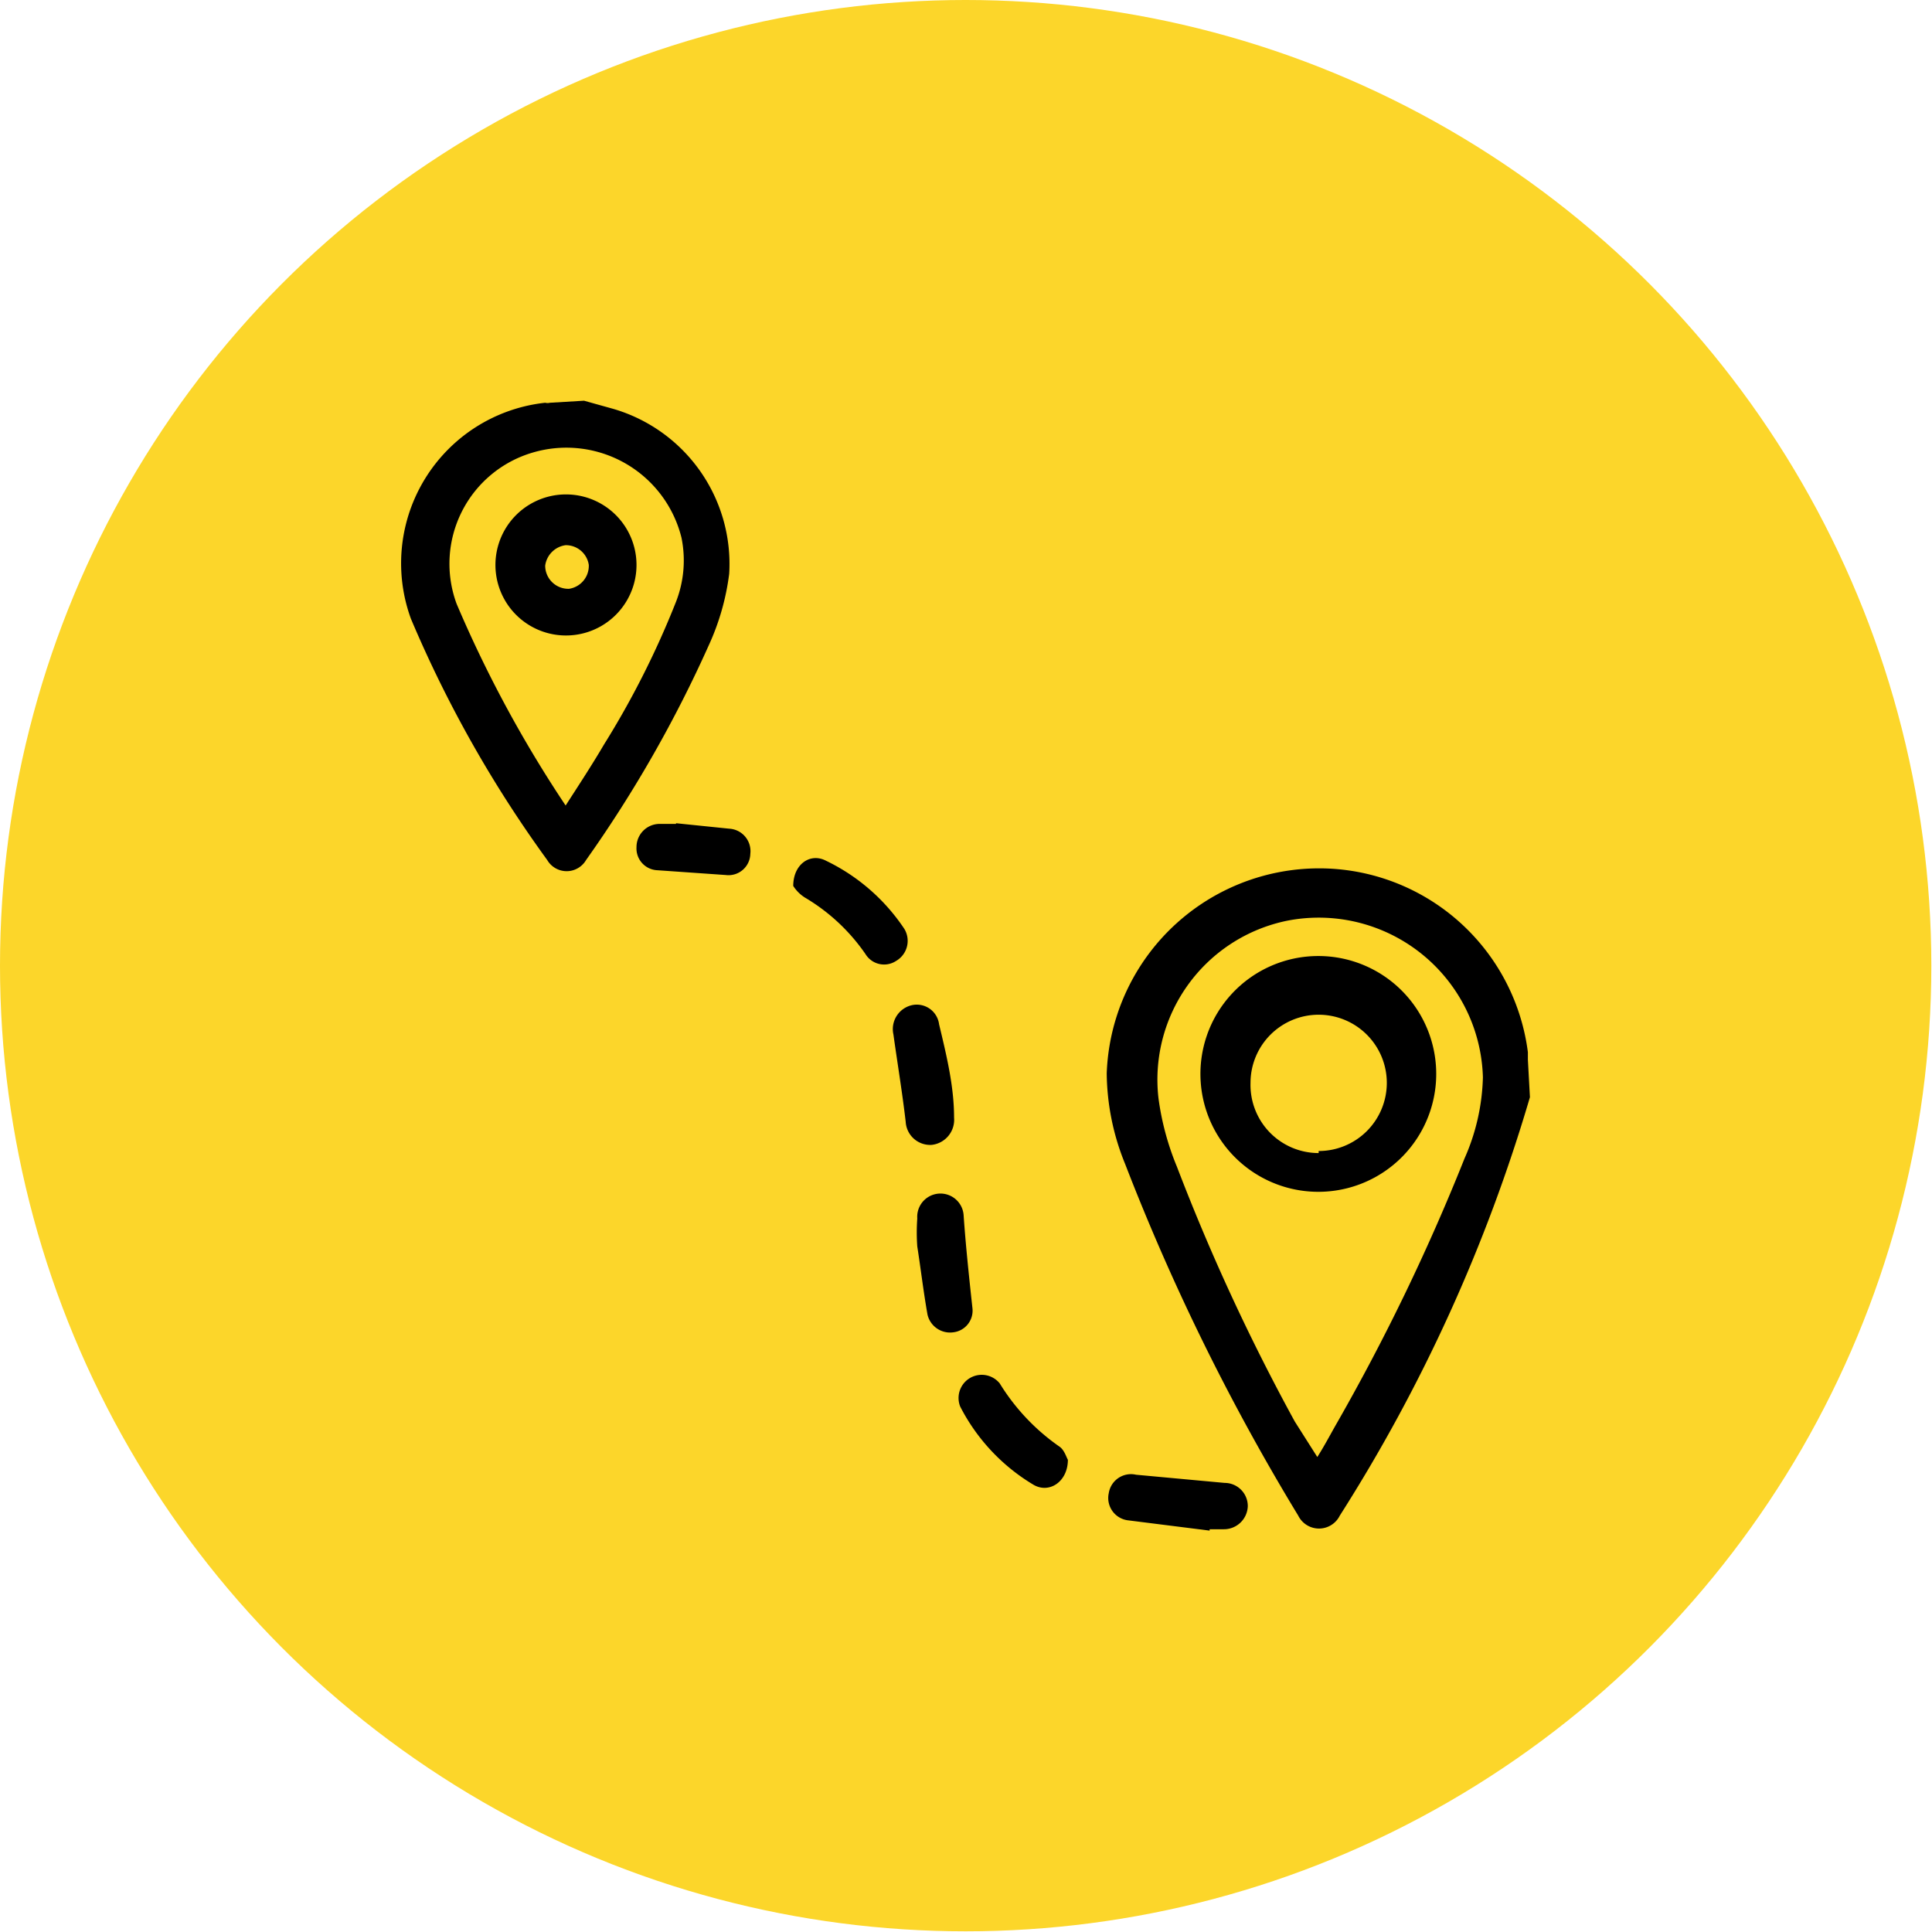
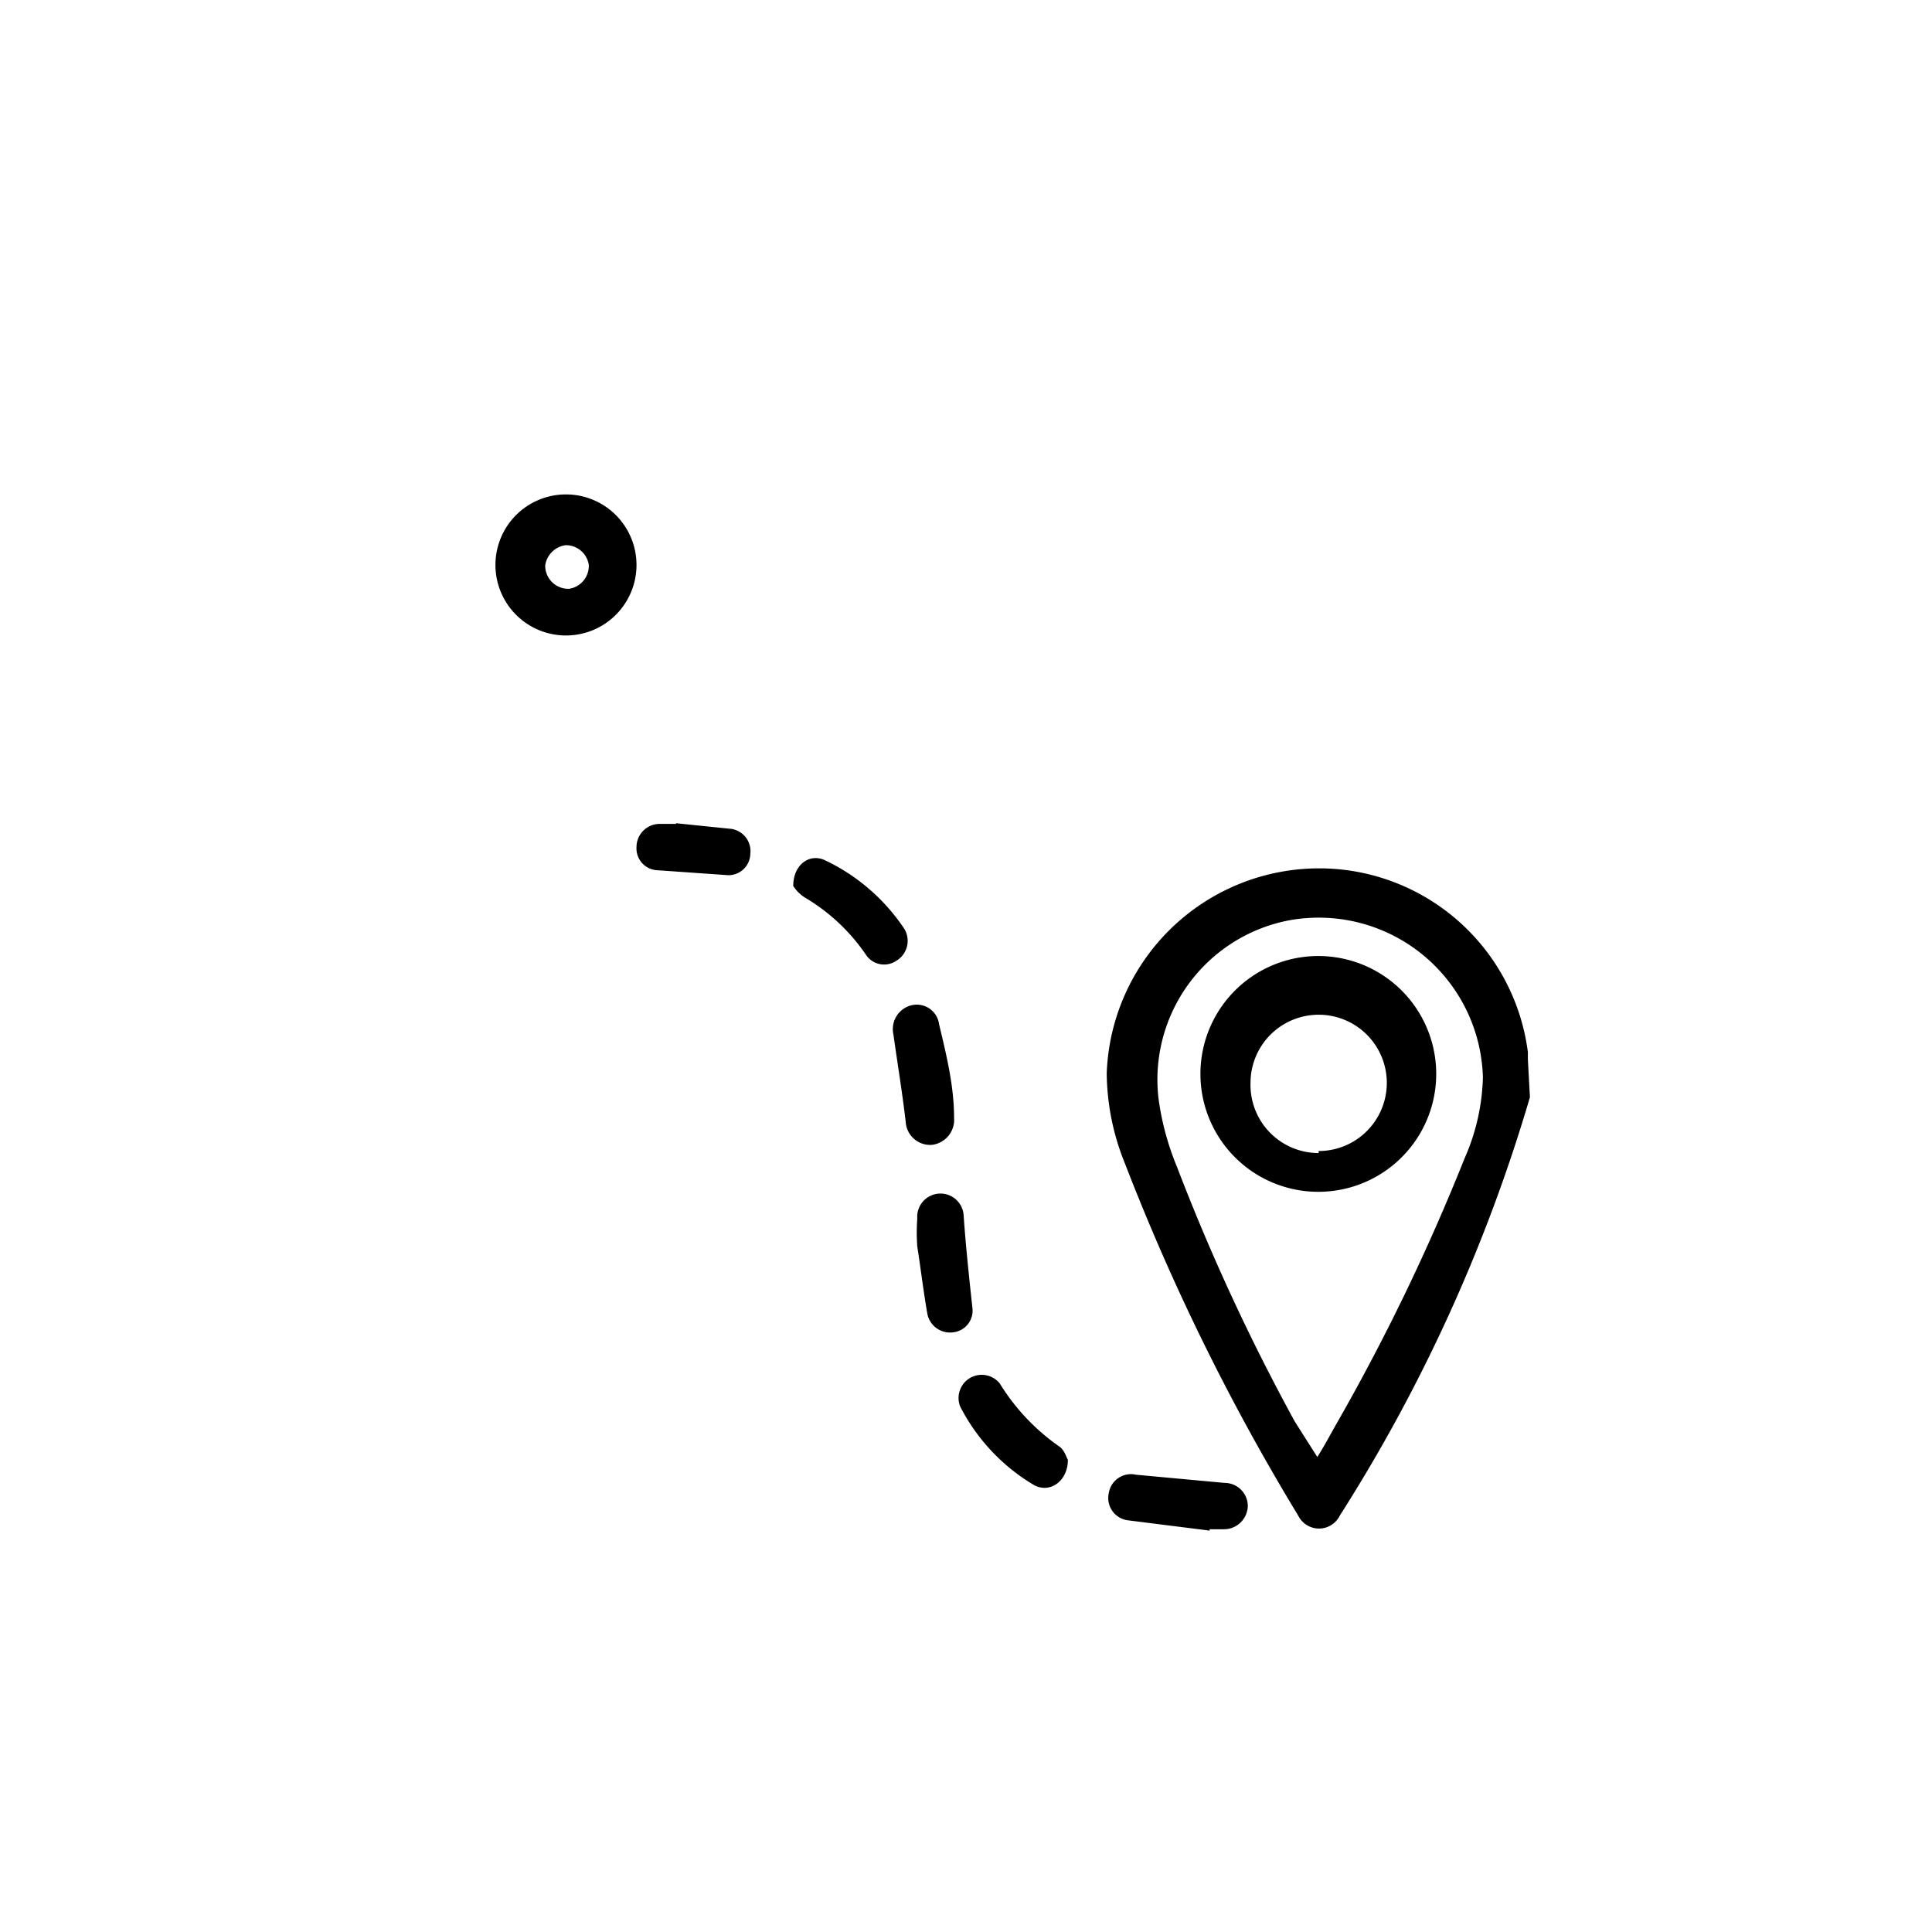
<svg xmlns="http://www.w3.org/2000/svg" id="Слой_1" data-name="Слой 1" viewBox="0 0 28.35 28.35">
  <defs>
    <style>.cls-1{fill:#fcd62a;}</style>
  </defs>
-   <circle class="cls-1" cx="14.17" cy="14.17" r="14.17" />
  <path d="M22.45,16.1a24,24,0,0,1-2.79,6.14.34.34,0,0,1-.61,0,32.5,32.5,0,0,1-2.54-5.16,3.59,3.59,0,0,1-.27-1.33,3.12,3.12,0,0,1,3.34-3,3.09,3.09,0,0,1,2.84,2.69l0,.11Zm-3.12,5.28,0,0c.09-.14.17-.29.26-.45A30.84,30.84,0,0,0,21.49,17a3.12,3.12,0,0,0,.27-1.19,2.41,2.41,0,0,0-2.87-2.3A2.38,2.38,0,0,0,17,16.12a4,4,0,0,0,.27,1A30.5,30.5,0,0,0,19,20.86Z" />
-   <path d="M8.57,5.88,9,6A2.37,2.37,0,0,1,10.7,8.42a3.59,3.59,0,0,1-.3,1.05,18.56,18.56,0,0,1-1.8,3.15.33.33,0,0,1-.57,0,17.77,17.77,0,0,1-2-3.54A2.37,2.37,0,0,1,8,5.91a.15.15,0,0,0,.07,0ZM8.3,11.82c.2-.31.39-.6.56-.89a12.92,12.92,0,0,0,1.06-2.1A1.67,1.67,0,0,0,10,7.89,1.74,1.74,0,0,0,7.82,6.64,1.7,1.7,0,0,0,6.7,8.86,18,18,0,0,0,8.3,11.82Z" />
  <path d="M14.27,19.2a.32.32,0,0,1-.28.35.34.34,0,0,1-.38-.26c-.06-.34-.1-.68-.15-1a2.83,2.83,0,0,1,0-.41.34.34,0,1,1,.68-.05C14.17,18.27,14.22,18.74,14.27,19.2Z" />
  <path d="M14,16.4a.37.37,0,0,1-.33.4.36.36,0,0,1-.38-.34c-.05-.43-.12-.85-.18-1.28a.36.36,0,0,1,.27-.43.33.33,0,0,1,.4.28C13.89,15.49,14,15.94,14,16.4Z" />
  <path d="M15.67,21.42c0,.32-.27.5-.5.37a2.85,2.85,0,0,1-1.08-1.15.34.34,0,0,1,.58-.34,3.12,3.12,0,0,0,.88.93C15.62,21.28,15.65,21.39,15.67,21.42Z" />
  <path d="M17.75,22.46l-1.19-.15a.33.33,0,0,1-.29-.4.33.33,0,0,1,.4-.27l1.3.12a.34.34,0,0,1,.34.34.35.35,0,0,1-.35.34h-.21Z" />
  <path d="M11.64,13c0-.32.25-.49.48-.37a2.88,2.88,0,0,1,1.15,1,.34.34,0,0,1-.12.47A.32.32,0,0,1,12.7,14a2.82,2.82,0,0,0-.89-.83A.55.55,0,0,1,11.64,13Z" />
  <path d="M9.92,12.08l.78.08a.33.33,0,0,1,.31.37.32.32,0,0,1-.36.31l-1-.07a.32.32,0,0,1-.31-.34.34.34,0,0,1,.33-.34h.25Z" />
  <path d="M21.07,15.89a1.73,1.73,0,0,1-3.45,0,1.73,1.73,0,1,1,3.45,0Zm-1.72,1a1,1,0,1,0-1-1A1,1,0,0,0,19.35,16.92Z" />
  <path d="M7.27,8.29a1,1,0,0,1,2.07,0,1,1,0,0,1-2.07,0Zm1.37,0A.34.34,0,0,0,8.3,8,.35.35,0,0,0,8,8.3a.34.34,0,0,0,.35.34A.34.34,0,0,0,8.64,8.3Z" />
</svg>